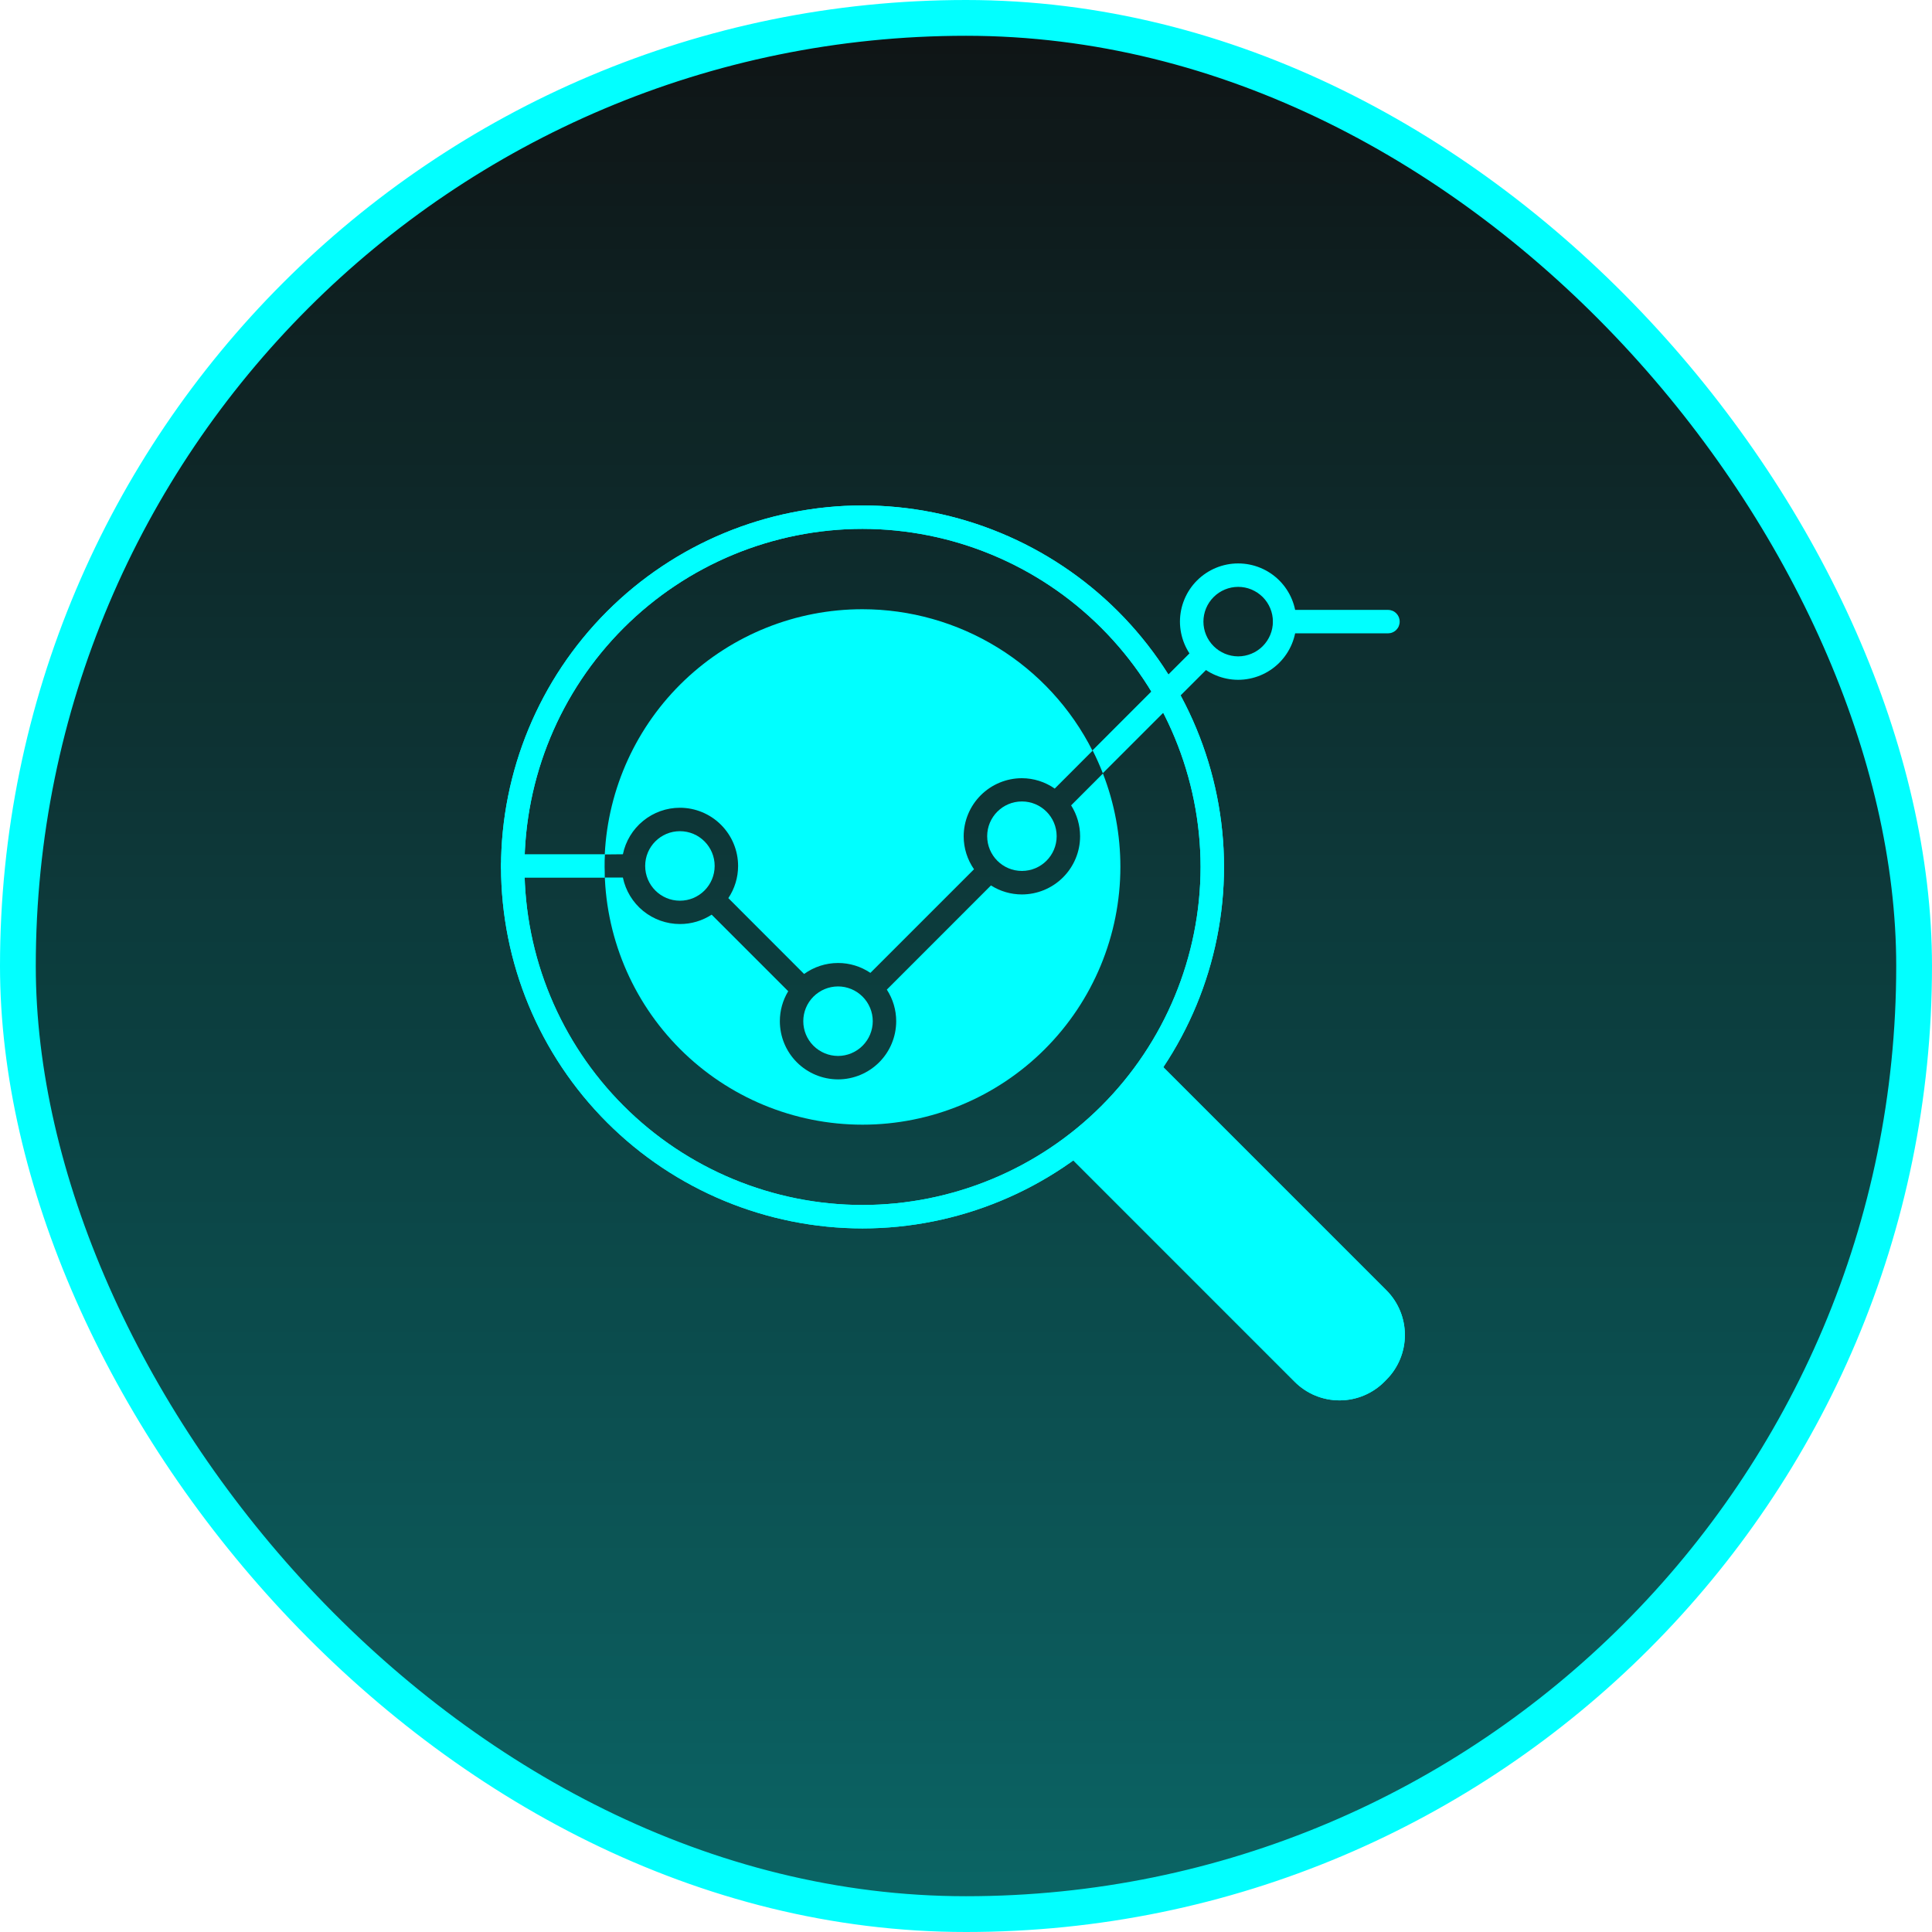
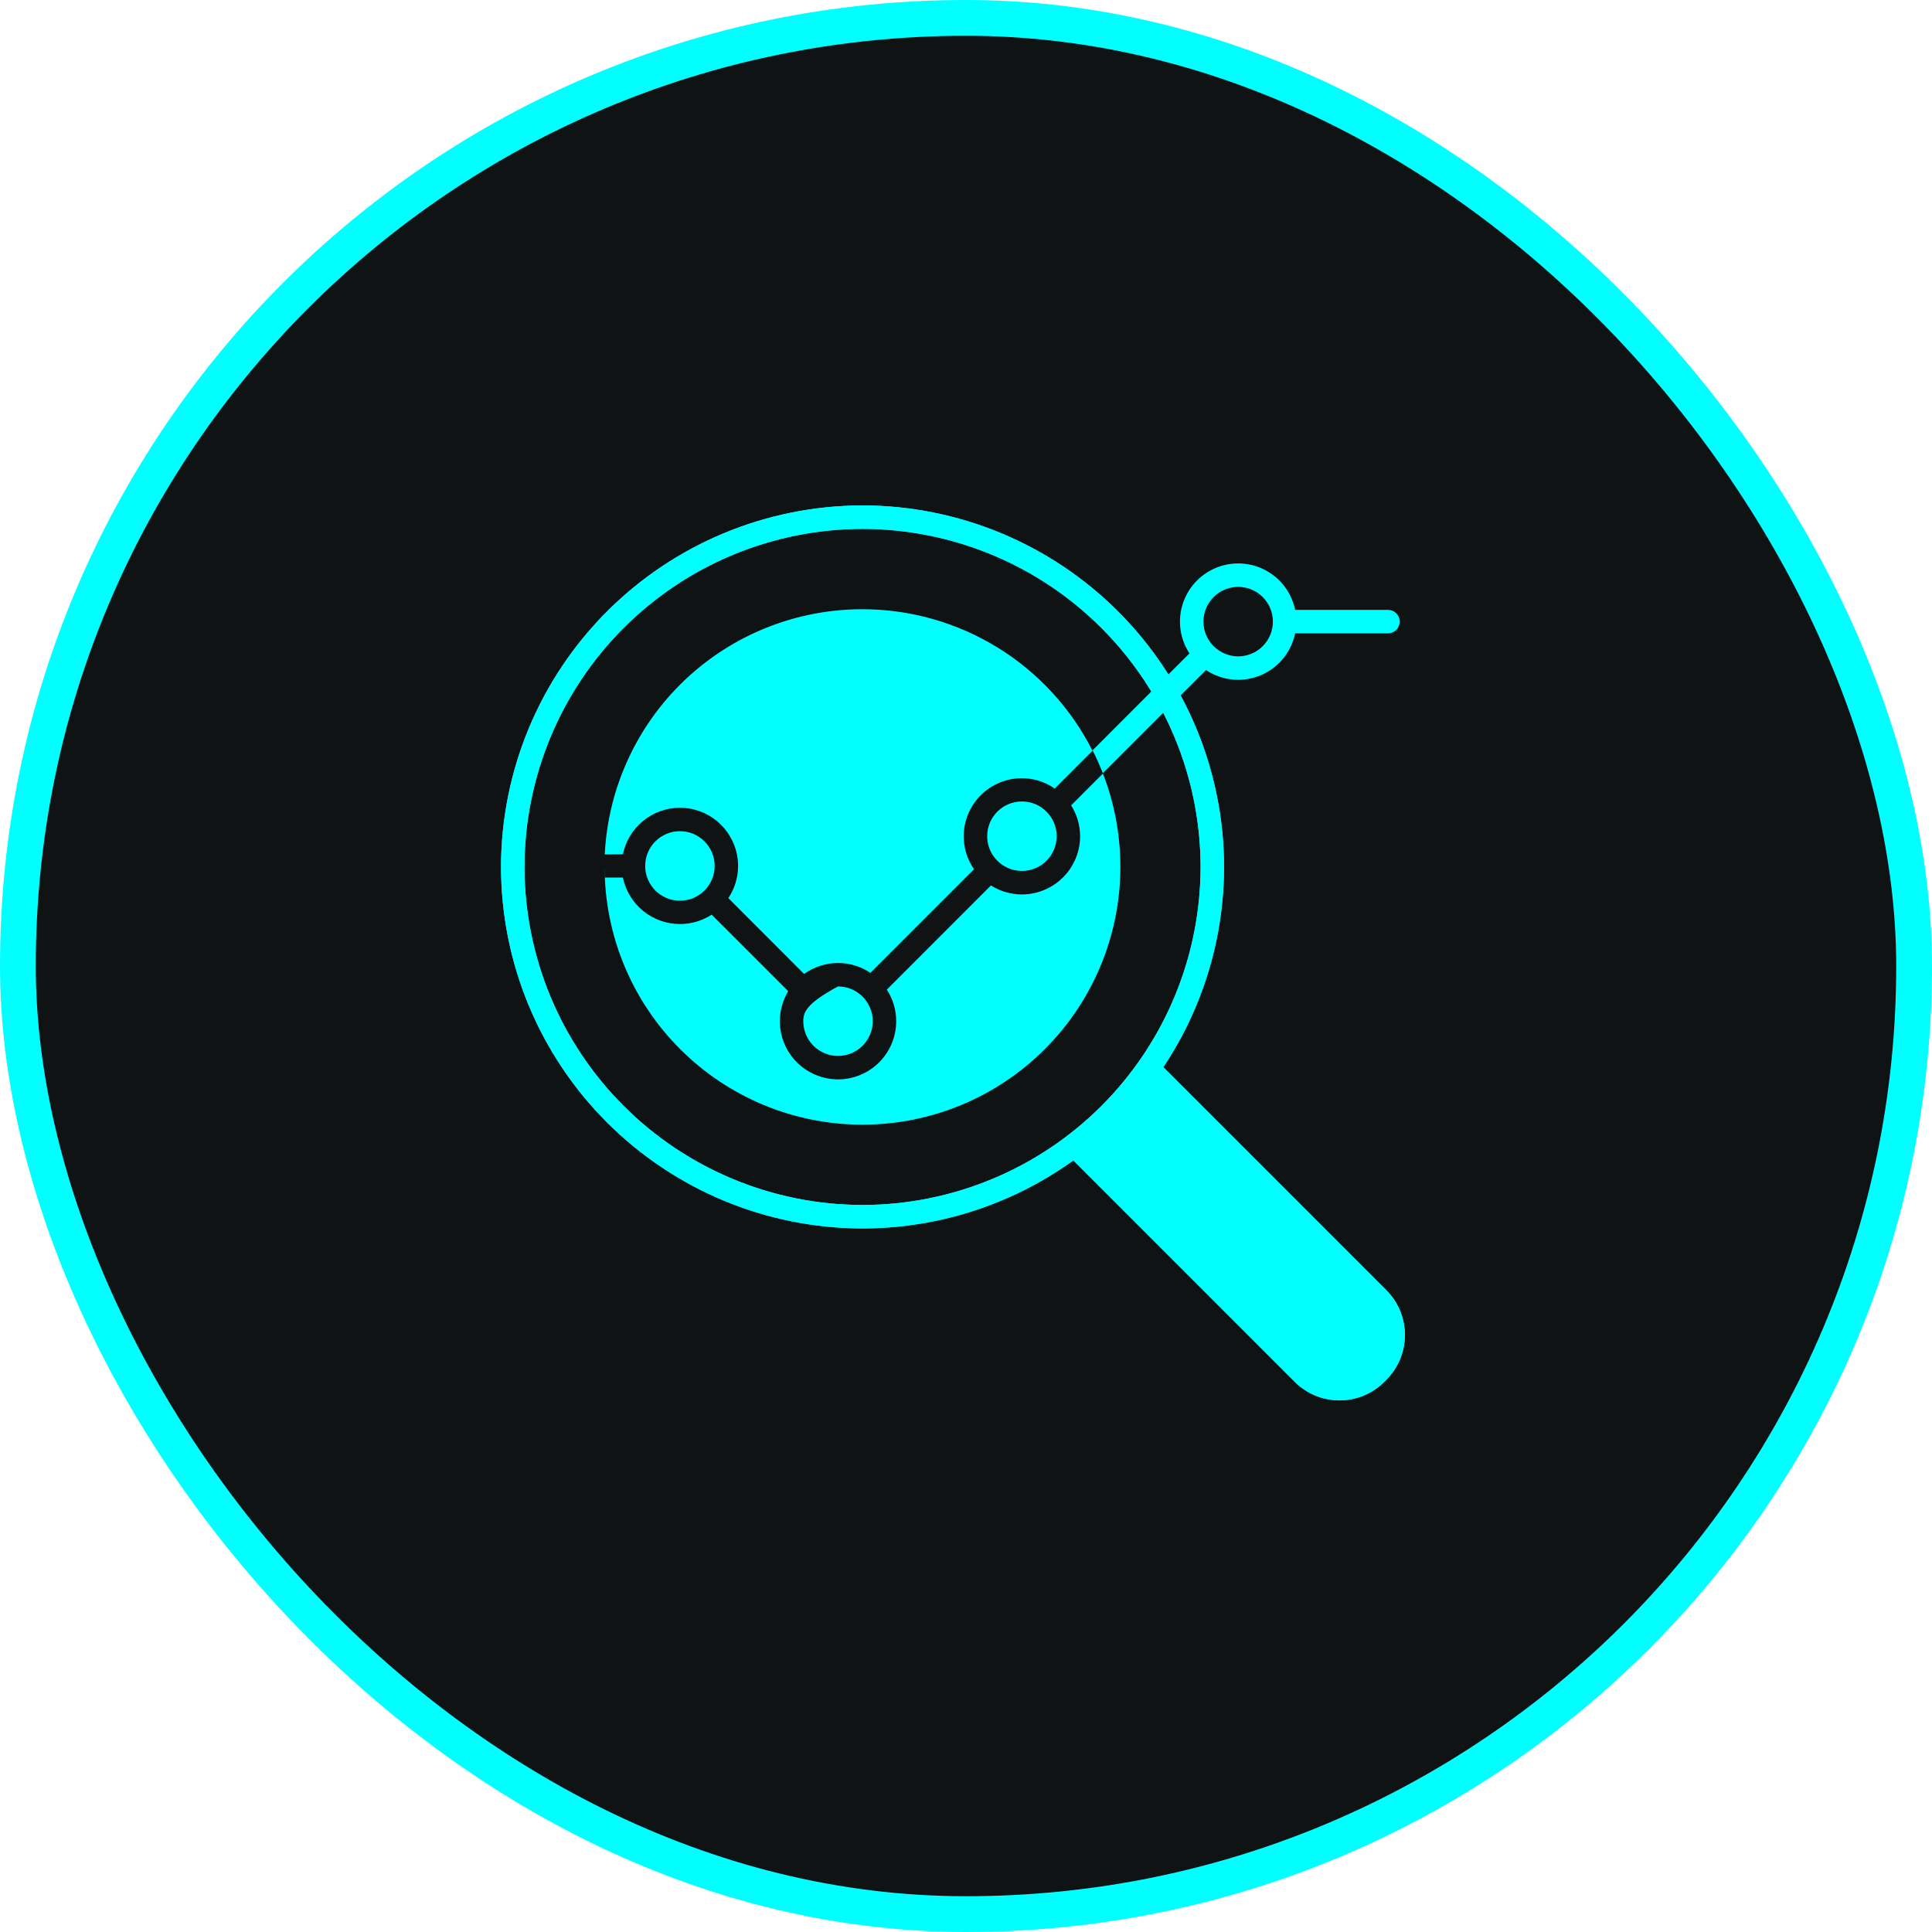
<svg xmlns="http://www.w3.org/2000/svg" width="54" height="54" viewBox="0 0 54 54" fill="none">
  <rect x="0.5" y="0.5" width="53" height="53" rx="26.5" fill="#0F1314" />
-   <rect x="0.5" y="0.5" width="53" height="53" rx="26.5" fill="url(#paint0_linear_153_2253)" />
  <path d="M24.108 34.335C21.429 34.332 18.861 33.267 16.966 31.372C15.072 29.478 14.007 26.91 14.004 24.231C14.007 21.552 15.073 18.984 16.967 17.089C18.861 15.195 21.429 14.13 24.108 14.127C26.787 14.13 29.355 15.195 31.25 17.089C33.144 18.984 34.209 21.552 34.212 24.231C34.21 26.91 33.144 29.478 31.25 31.372C29.356 33.267 26.787 34.332 24.108 34.335ZM24.108 14.782C21.603 14.784 19.201 15.781 17.43 17.552C15.658 19.324 14.662 21.726 14.659 24.231C14.662 26.736 15.658 29.138 17.43 30.909C19.201 32.681 21.603 33.677 24.108 33.68C26.613 33.677 29.015 32.681 30.787 30.909C32.558 29.138 33.554 26.736 33.557 24.231C33.554 21.726 32.557 19.324 30.786 17.553C29.015 15.781 26.613 14.785 24.108 14.782Z" fill="#00FFFF" />
  <path d="M29.86 32.291L32.419 29.732L38.749 36.062C39.081 36.394 39.267 36.844 39.267 37.313C39.267 37.782 39.081 38.233 38.749 38.564L38.691 38.623C38.359 38.955 37.909 39.141 37.44 39.141C36.97 39.141 36.52 38.955 36.188 38.623L29.858 32.292L29.86 32.291Z" fill="#00FFFF" />
  <path d="M17.41 23.877C17.486 23.51 17.686 23.18 17.976 22.944C18.266 22.707 18.629 22.577 19.003 22.577C19.435 22.577 19.848 22.749 20.153 23.054C20.458 23.359 20.63 23.773 20.63 24.204C20.63 24.524 20.535 24.837 20.357 25.103L22.475 27.223C22.751 27.024 23.082 26.916 23.423 26.916C23.745 26.915 24.061 27.012 24.328 27.192L27.224 24.296C27.037 24.027 26.936 23.707 26.935 23.379C26.935 22.947 27.107 22.533 27.412 22.228C27.717 21.923 28.131 21.751 28.563 21.751C28.891 21.752 29.211 21.853 29.48 22.041L30.536 20.984C29.935 19.794 29.015 18.794 27.879 18.096C26.743 17.398 25.436 17.028 24.103 17.028C22.252 17.028 20.473 17.739 19.132 19.015C17.792 20.291 16.994 22.034 16.903 23.882L17.41 23.877Z" fill="#00FFFF" />
  <path d="M28.563 24.343C29.099 24.343 29.534 23.908 29.534 23.372C29.534 22.836 29.099 22.401 28.563 22.401C28.026 22.401 27.592 22.836 27.592 23.372C27.592 23.908 28.026 24.343 28.563 24.343Z" fill="#00FFFF" />
  <path d="M19.004 25.175C19.54 25.175 19.975 24.74 19.975 24.203C19.975 23.667 19.54 23.232 19.004 23.232C18.467 23.232 18.033 23.667 18.033 24.203C18.033 24.74 18.467 25.175 19.004 25.175Z" fill="#00FFFF" />
  <path d="M30.827 21.62L29.938 22.51C30.102 22.768 30.189 23.068 30.189 23.374C30.189 23.805 30.017 24.218 29.712 24.523C29.407 24.828 28.994 24.999 28.563 25C28.256 25 27.956 24.913 27.698 24.748L24.787 27.66C24.958 27.923 25.049 28.229 25.049 28.542C25.049 28.974 24.878 29.387 24.573 29.692C24.268 29.997 23.854 30.169 23.423 30.169C22.992 30.168 22.578 29.997 22.273 29.692C21.968 29.387 21.797 28.974 21.797 28.542C21.797 28.247 21.878 27.957 22.031 27.705L19.891 25.565C19.627 25.737 19.319 25.828 19.004 25.827C18.629 25.827 18.267 25.697 17.976 25.461C17.686 25.224 17.486 24.895 17.41 24.528H16.907C16.907 24.427 16.899 24.328 16.899 24.227C16.899 24.166 16.899 24.108 16.899 24.049C16.899 24.108 16.899 24.168 16.899 24.227C16.899 26.139 17.658 27.972 19.01 29.323C20.362 30.675 22.195 31.435 24.107 31.435C26.019 31.435 27.852 30.675 29.204 29.323C30.555 27.972 31.315 26.139 31.315 24.227C31.315 23.335 31.15 22.451 30.827 21.62Z" fill="#00FFFF" />
-   <path d="M23.423 27.571C23.165 27.572 22.919 27.674 22.736 27.856C22.554 28.038 22.452 28.285 22.452 28.542C22.452 28.8 22.554 29.047 22.736 29.229C22.919 29.411 23.165 29.513 23.423 29.514C23.68 29.514 23.927 29.411 24.109 29.229C24.291 29.047 24.394 28.8 24.394 28.542C24.394 28.285 24.291 28.038 24.109 27.856C23.927 27.674 23.68 27.571 23.423 27.571Z" fill="#00FFFF" />
+   <path d="M23.423 27.571C22.554 28.038 22.452 28.285 22.452 28.542C22.452 28.8 22.554 29.047 22.736 29.229C22.919 29.411 23.165 29.513 23.423 29.514C23.68 29.514 23.927 29.411 24.109 29.229C24.291 29.047 24.394 28.8 24.394 28.542C24.394 28.285 24.291 28.038 24.109 27.856C23.927 27.674 23.68 27.571 23.423 27.571Z" fill="#00FFFF" />
  <path d="M34.607 19.001C34.176 19 33.762 18.828 33.458 18.524C33.153 18.219 32.981 17.806 32.98 17.374C32.981 16.943 33.152 16.53 33.457 16.225C33.762 15.92 34.176 15.748 34.607 15.748C35.038 15.748 35.452 15.919 35.757 16.224C36.062 16.529 36.233 16.943 36.233 17.374C36.233 17.806 36.061 18.219 35.757 18.524C35.452 18.829 35.038 19 34.607 19.001ZM34.607 16.403C34.349 16.404 34.103 16.506 33.921 16.688C33.739 16.87 33.636 17.117 33.636 17.374C33.636 17.632 33.739 17.878 33.921 18.06C34.103 18.242 34.349 18.345 34.607 18.346C34.864 18.345 35.111 18.243 35.293 18.061C35.475 17.879 35.578 17.632 35.578 17.374C35.578 17.247 35.553 17.121 35.504 17.003C35.455 16.885 35.384 16.778 35.294 16.688C35.203 16.598 35.096 16.526 34.978 16.477C34.861 16.428 34.734 16.403 34.607 16.403Z" fill="#00FFFF" />
  <path d="M38.794 17.702H35.911C35.824 17.702 35.74 17.667 35.679 17.606C35.618 17.544 35.583 17.461 35.583 17.374C35.583 17.287 35.618 17.204 35.679 17.142C35.74 17.081 35.824 17.046 35.911 17.046H38.794C38.837 17.046 38.88 17.055 38.919 17.071C38.959 17.087 38.995 17.111 39.026 17.142C39.056 17.172 39.081 17.209 39.097 17.248C39.113 17.288 39.122 17.331 39.121 17.374C39.122 17.417 39.113 17.46 39.097 17.5C39.081 17.539 39.056 17.576 39.026 17.606C38.995 17.637 38.959 17.661 38.919 17.677C38.88 17.694 38.837 17.702 38.794 17.702Z" fill="#00FFFF" />
  <path d="M30.824 21.611L33.939 18.496L33.475 18.033L30.538 20.971C30.643 21.178 30.738 21.392 30.824 21.611Z" fill="#00FFFF" />
-   <path d="M16.899 24.231C16.899 24.113 16.899 23.994 16.908 23.877H14.328C14.285 23.877 14.242 23.885 14.202 23.901C14.162 23.918 14.126 23.942 14.096 23.973C14.065 24.003 14.041 24.039 14.025 24.079C14.008 24.119 14 24.162 14 24.205C14 24.291 14.034 24.375 14.096 24.436C14.157 24.498 14.241 24.532 14.328 24.532H16.903C16.903 24.438 16.899 24.332 16.899 24.231Z" fill="#00FFFF" />
  <path d="M24.108 34.335C21.429 34.332 18.861 33.267 16.966 31.372C15.072 29.478 14.007 26.91 14.004 24.231C14.007 21.552 15.073 18.984 16.967 17.089C18.861 15.195 21.429 14.13 24.108 14.127C26.787 14.13 29.355 15.195 31.25 17.089C33.144 18.984 34.209 21.552 34.212 24.231C34.21 26.91 33.144 29.478 31.25 31.372C29.356 33.267 26.787 34.332 24.108 34.335ZM24.108 14.782C21.603 14.784 19.201 15.781 17.43 17.552C15.658 19.324 14.662 21.726 14.659 24.231C14.662 26.736 15.658 29.138 17.43 30.909C19.201 32.681 21.603 33.677 24.108 33.68C26.613 33.677 29.015 32.681 30.787 30.909C32.558 29.138 33.554 26.736 33.557 24.231C33.554 21.726 32.557 19.324 30.786 17.553C29.015 15.781 26.613 14.785 24.108 14.782Z" fill="#00FFFF" />
  <path d="M29.86 32.291L32.419 29.732L38.749 36.062C39.081 36.394 39.267 36.844 39.267 37.313C39.267 37.782 39.081 38.233 38.749 38.564L38.691 38.623C38.359 38.955 37.909 39.141 37.44 39.141C36.97 39.141 36.52 38.955 36.188 38.623L29.858 32.292L29.86 32.291Z" fill="#00FFFF" />
  <rect x="0.5" y="0.5" width="53" height="53" rx="26.5" stroke="#02FFFF" />
  <defs>
    <linearGradient id="paint0_linear_153_2253" x1="27" y1="0" x2="27" y2="54" gradientUnits="userSpaceOnUse">
      <stop stop-color="#02FFFF" stop-opacity="0" />
      <stop offset="1" stop-color="#02FFFF" stop-opacity="0.35" />
    </linearGradient>
  </defs>
</svg>